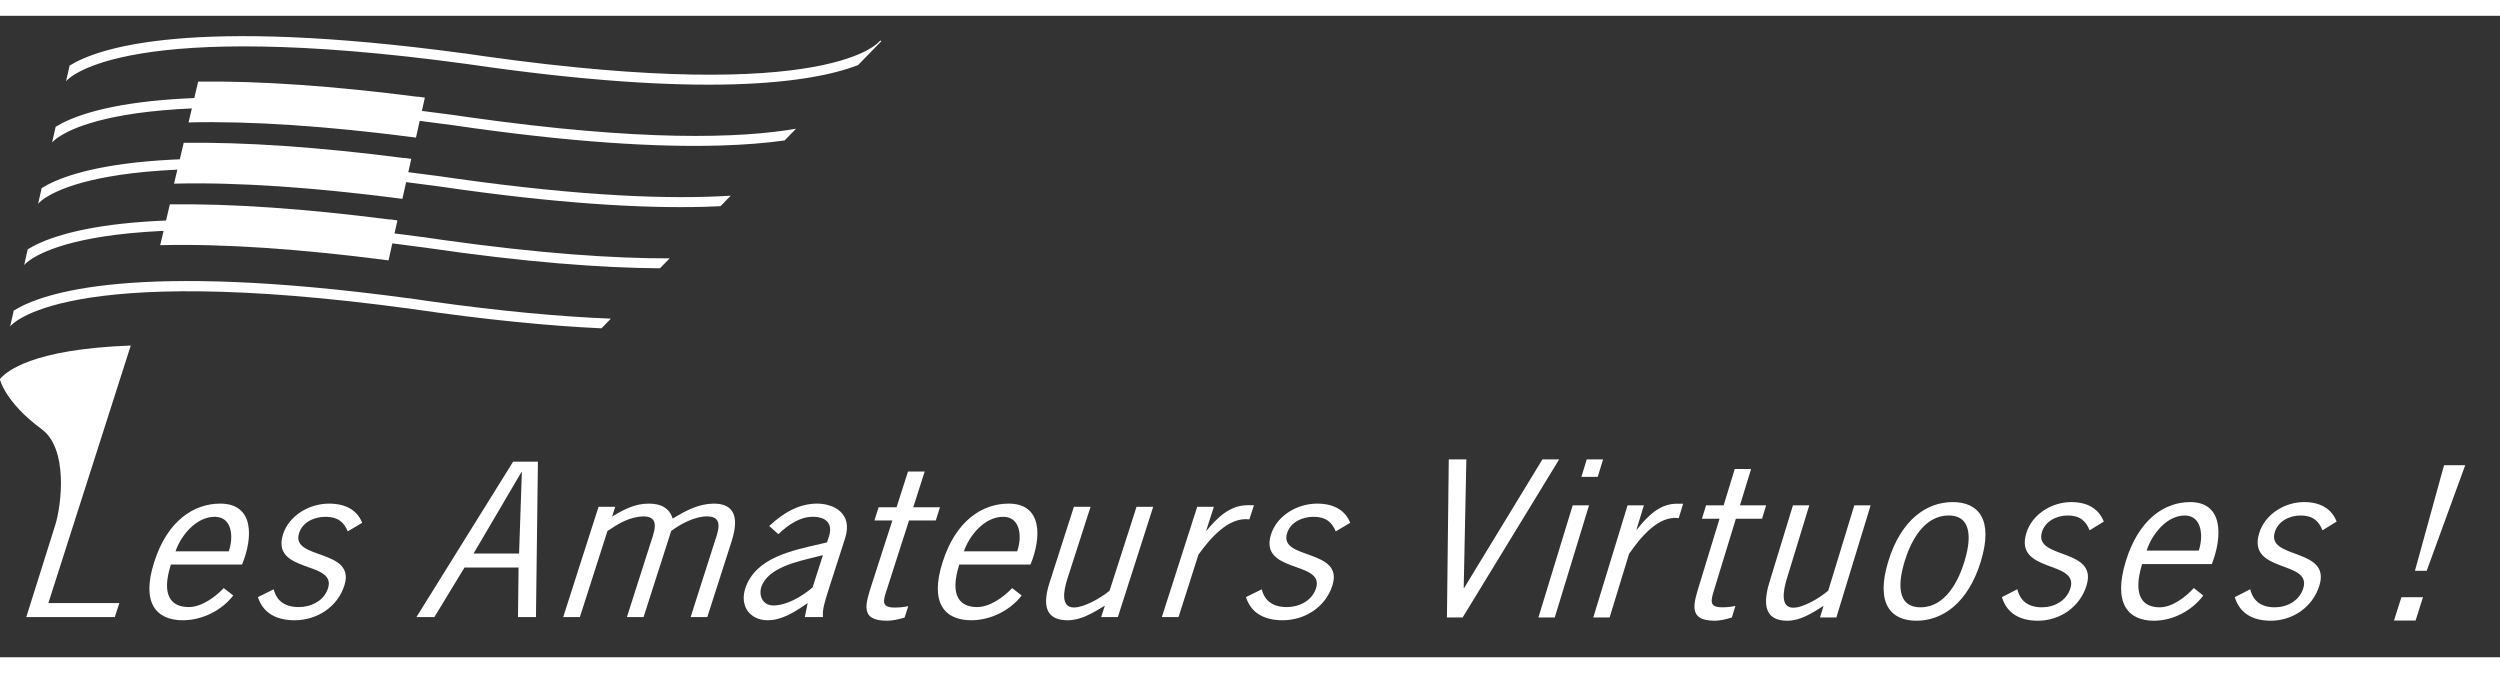
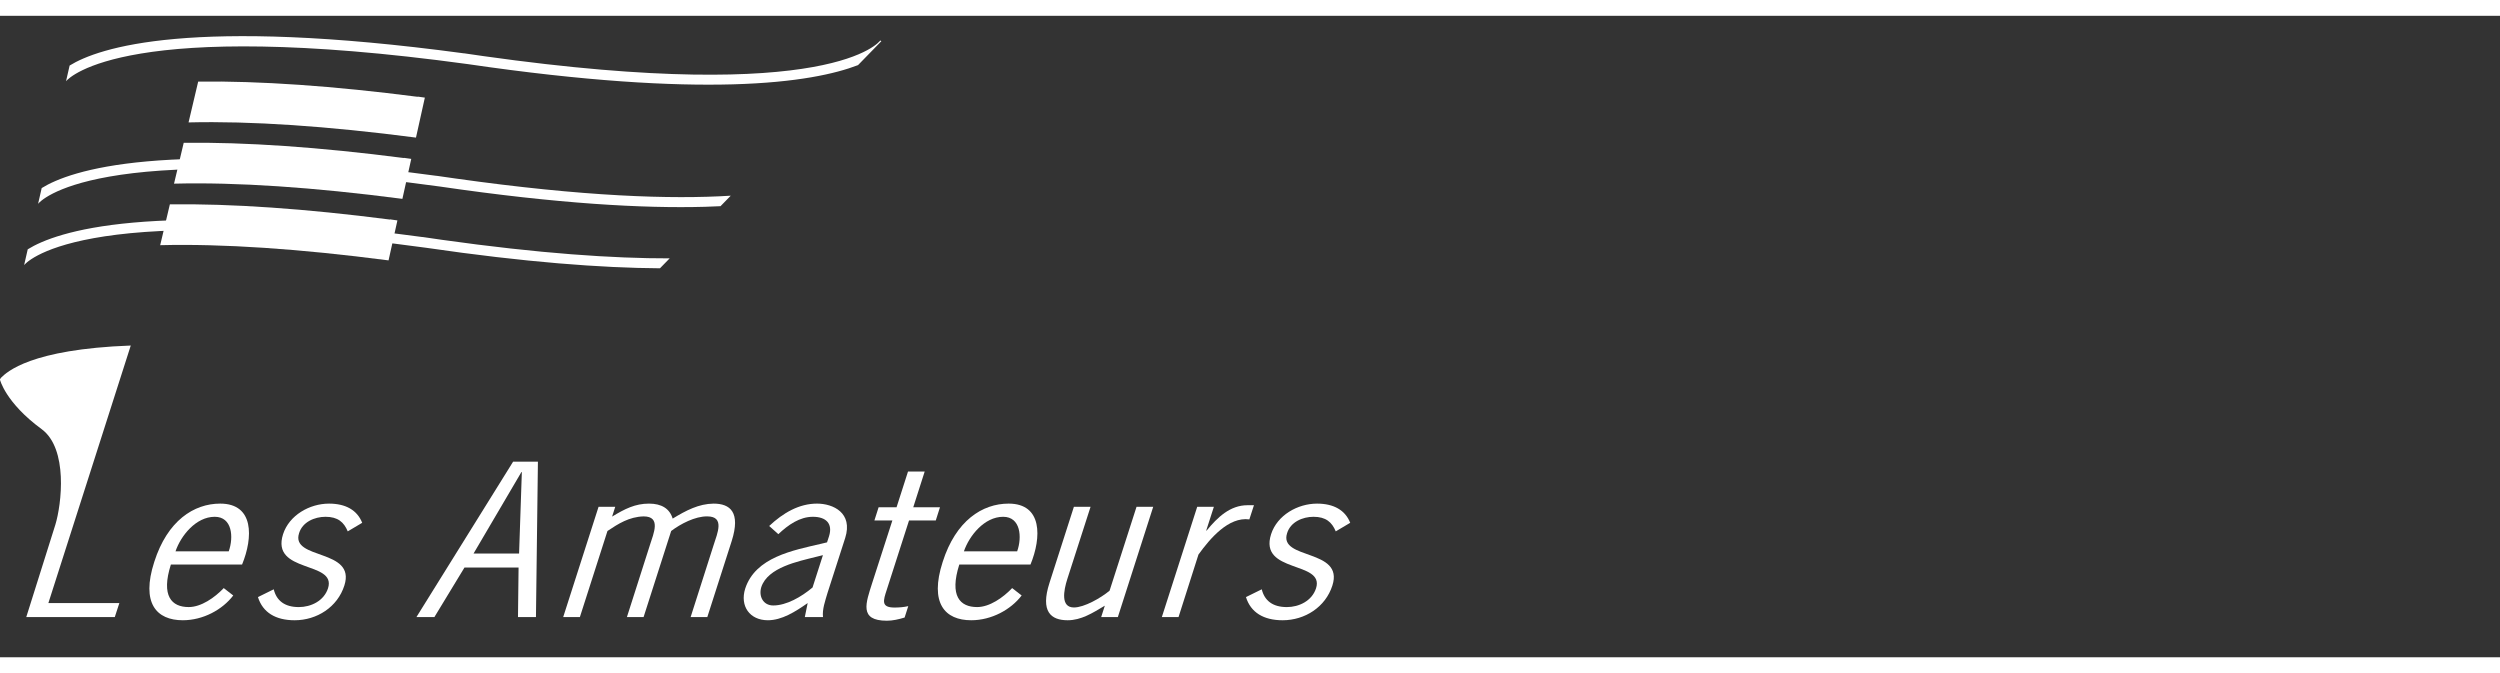
<svg xmlns="http://www.w3.org/2000/svg" viewBox="0 0 609.477 156.382" height="70" width="260" id="svg2" version="1.1">
  <rect x="0" y="0" width="609.477" height="156.382" fill="#333333" stroke="none" />
  <defs id="defs6">
    <clipPath id="clipPath18" clipPathUnits="userSpaceOnUse">
      <path id="path16" d="M 0,841.89 H 595.28 V 0 H 0 Z" />
    </clipPath>
  </defs>
  <g transform="matrix(1.333, 0, 0, -1.333, -106.639, 633.309)" id="g10">
    <g id="g12">
      <g clip-path="url(#clipPath18)" id="g14">
        <g transform="translate(154.722,423.455)" id="g20">
-           <path id="path22" style="fill-opacity: 1; fill-rule: nonzero; stroke: none; fill: rgb(255, 255, 255);" d="m 0,0 v -0.013 c -50.175,6.772 -66.965,1.012 -72.207,-2.251 l -0.656,-2.882 0.007,-0.004 c 0.089,0.124 9.291,11.958 73.507,3.175 13.865,-2.026 25.26,-3.101 34.628,-3.535 L 37,-3.741 c -9.002,0.356 -20.014,1.332 -33.514,3.236 z" />
-         </g>
+           </g>
        <g transform="translate(240.988,470.586)" id="g24">
          <path id="path26" style="fill-opacity: 1; fill-rule: nonzero; stroke: none; fill: rgb(255, 255, 255);" d="m 0,0 c -0.077,-0.121 -8.604,-11.881 -72.606,-2.851 l -3.486,0.505 -0.003,-0.011 c -50.03,6.753 -66.867,1.044 -72.161,-2.226 l -0.654,-2.861 c 0.717,0.834 11.375,11.615 73.469,3.126 21.589,-3.161 37.213,-4.016 48.484,-3.702 11.739,0.328 18.755,1.923 22.892,3.516 l 4.267,4.376 z" />
        </g>
        <g transform="translate(165.838,456.541)" id="g28">
-           <path id="path30" style="fill-opacity: 1; fill-rule: nonzero; stroke: none; fill: rgb(255, 255, 255);" d="M 0,0 -3.486,0.502 V 0.493 C -53.555,7.245 -70.38,1.525 -75.659,-1.739 l -0.654,-2.872 c 0.553,0.666 10.852,11.706 73.478,3.14 21.592,-3.158 37.217,-4.015 48.484,-3.7 4.732,0.132 8.691,0.471 12.004,0.933 l 2.09,2.142 C 49.505,-3.855 31.463,-4.442 0,0" />
-         </g>
+           </g>
        <g transform="translate(157.267,434.649)" id="g32">
          <path id="path34" style="fill-opacity: 1; fill-rule: nonzero; stroke: none; fill: rgb(255, 255, 255);" d="M 0,0 -0.003,-0.012 C -50.14,6.755 -66.941,1.007 -72.196,-2.254 l -0.661,-2.893 c 0.109,0.147 9.36,11.949 73.508,3.176 18.171,-2.66 32.102,-3.685 42.781,-3.755 l 1.774,1.816 C 34.955,-3.929 21.393,-3.03 3.486,-0.507 Z" />
        </g>
        <g transform="translate(163.294,445.347)" id="g36">
          <path id="path38" style="fill-opacity: 1; fill-rule: nonzero; stroke: none; fill: rgb(255, 255, 255);" d="m 0,0 -3.483,0.499 v -0.01 c -50.105,6.761 -66.918,1.028 -72.188,-2.24 l -0.657,-2.881 c 0.33,0.422 10.115,11.826 73.493,3.161 21.595,-3.161 37.22,-4.019 48.483,-3.705 0.985,0.03 1.918,0.07 2.834,0.113 l 1.872,1.919 C 39.482,-3.828 23.489,-3.315 0,0" />
        </g>
        <g transform="translate(155.213,448.933)" id="g40">
          <path id="path42" style="fill-opacity: 1; fill-rule: nonzero; stroke: none; fill: rgb(255, 255, 255);" d="M 0,0 -1.358,0.193 -1.361,0.159 C -16.894,2.161 -30.384,3.085 -41.616,2.94 l -1.769,-7.47 c 11.399,0.29 25.451,-0.655 41.765,-2.78 z" />
        </g>
        <g transform="translate(152.681,437.678)" id="g44">
          <path id="path46" style="fill-opacity: 1; fill-rule: nonzero; stroke: none; fill: rgb(255, 255, 255);" d="M 0,0 -1.358,0.195 -1.361,0.159 c -15.533,2.002 -29.023,2.926 -40.255,2.782 l -1.769,-7.469 c 11.399,0.288 25.451,-0.655 41.765,-2.78 z" />
        </g>
        <g transform="translate(157.7,460.137)" id="g48">
          <path id="path50" style="fill-opacity: 1; fill-rule: nonzero; stroke: none; fill: rgb(255, 255, 255);" d="M 0,0 -1.299,0.186 -1.302,0.149 c -15.485,1.997 -28.942,2.923 -40.153,2.786 l -1.763,-7.469 c 11.36,0.28 25.359,-0.663 41.595,-2.776 z" />
        </g>
        <g transform="translate(111.251,374.746)" id="g52">
          <path id="path54" style="fill-opacity: 1; fill-rule: nonzero; stroke: none; fill: rgb(255, 255, 255);" d="m 0,0 c -1.832,-5.771 0.134,-7.779 3.264,-7.779 2.267,0 4.743,1.717 6.403,3.47 l 1.739,-1.351 c -1.975,-2.594 -5.509,-4.531 -9.224,-4.531 -4.809,0 -7.665,3.107 -5.223,10.666 2.407,7.56 7.255,10.666 12.064,10.666 6.22,0 6.023,-6.209 3.998,-11.141 z M 10.581,2.412 C 11.502,5.004 11.229,8.73 8.022,8.73 4.58,8.73 1.814,5.26 0.847,2.412 Z" />
        </g>
        <g transform="translate(143.598,380.81)" id="g56">
          <path id="path58" style="fill-opacity: 1; fill-rule: nonzero; stroke: none; fill: rgb(255, 255, 255);" d="m 0,0 c -0.698,1.68 -1.802,2.666 -4.07,2.666 -1.994,0 -4.209,-0.951 -4.83,-2.996 -1.595,-4.932 10.465,-2.775 8.283,-9.568 -1.252,-3.948 -5.031,-6.358 -9.097,-6.358 -3.482,0 -5.831,1.426 -6.708,4.238 l 2.888,1.424 c 0.506,-2.082 2.005,-3.252 4.587,-3.252 2.229,0 4.593,1.133 5.341,3.436 1.622,5.076 -10.525,2.666 -8.222,9.898 1.125,3.469 4.848,5.588 8.407,5.588 3.011,0 5.138,-1.168 6.065,-3.508 z" />
        </g>
        <g transform="translate(178.02,365.141)" id="g60">
          <path id="path62" style="fill-opacity: 1; fill-rule: nonzero; stroke: none; fill: rgb(255, 255, 255);" d="m 0,0 h -3.286 l 0.107,9.059 h -9.892 L -18.573,0 h -3.285 l 17.681,28.418 h 4.535 z m -2.581,26.516 h -0.078 l -8.756,-14.901 h 8.329 z" />
        </g>
        <g transform="translate(186.055,365.141)" id="g64">
          <path id="path66" style="fill-opacity: 1; fill-rule: nonzero; stroke: none; fill: rgb(255, 255, 255);" d="m 0,0 h -3.051 l 6.465,20.16 h 3.05 L 5.891,18.371 c 2.342,1.426 4.241,2.375 6.743,2.375 2.308,0 3.778,-0.912 4.334,-2.74 2.469,1.498 4.773,2.705 7.478,2.74 3.049,0 4.981,-1.57 3.323,-6.83 L 23.305,0 h -3.05 l 4.209,13.186 c 0.673,2.119 2.08,5.222 -1.166,5.222 -2.221,0.037 -4.912,-1.388 -6.604,-2.668 L 11.651,0 h -3.05 l 4.212,13.186 c 0.671,2.119 2.079,5.222 -1.166,5.222 C 9.013,18.336 7.013,17.057 5.044,15.74 Z" />
        </g>
        <g transform="translate(227.192,365.141)" id="g68">
          <path id="path70" style="fill-opacity: 1; fill-rule: nonzero; stroke: none; fill: rgb(255, 255, 255);" d="m 0,0 0.521,2.557 c -2.296,-1.61 -4.738,-3.143 -7.281,-3.143 -3.322,0 -5.138,2.596 -4.148,5.773 1.871,5.77 8.753,7.01 13.908,8.217 l 1.064,0.256 0.37,1.133 c 0.709,2.301 -0.543,3.543 -2.967,3.543 -2.386,0 -4.499,-1.463 -6.309,-3.178 l -1.674,1.496 c 2.569,2.412 5.465,4.092 8.75,4.092 2.932,0 6.605,-1.68 5.15,-6.283 L 4.164,4.455 C 3.727,2.957 3.164,1.424 3.324,0 Z M 1.997,10.994 C -1.166,10.189 -6.768,9.096 -7.96,5.479 c -0.515,-1.68 0.342,-3.362 2.182,-3.362 2.424,0 5.145,1.571 7.191,3.287 l 1.898,5.916 z" />
        </g>
        <g transform="translate(255.443,374.746)" id="g72">
          <path id="path74" style="fill-opacity: 1; fill-rule: nonzero; stroke: none; fill: rgb(255, 255, 255);" d="m 0,0 c -1.831,-5.771 0.134,-7.779 3.263,-7.779 2.267,0 4.744,1.717 6.403,3.47 l 1.739,-1.351 c -1.975,-2.594 -5.508,-4.531 -9.224,-4.531 -4.809,0 -7.662,3.107 -5.22,10.666 2.405,7.56 7.255,10.666 12.063,10.666 6.217,0 6.024,-6.209 3.997,-11.141 z M 10.583,2.412 C 11.505,5.004 11.229,8.73 8.022,8.73 4.581,8.73 1.815,5.26 0.845,2.412 Z" />
        </g>
        <g transform="translate(287.858,385.301)" id="g76">
          <path id="path78" style="fill-opacity: 1; fill-rule: nonzero; stroke: none; fill: rgb(255, 255, 255);" d="m 0,0 h 3.05 l -6.465,-20.16 h -3.049 l 0.665,2.08 c -2.248,-1.35 -4.336,-2.666 -6.799,-2.666 -3.05,0 -5.021,1.572 -3.324,6.83 L -11.457,0 h 3.049 l -4.246,-13.186 c -0.676,-2.119 -1.261,-5.222 1.203,-5.222 1.875,0 4.896,1.717 6.521,3.068 z" />
        </g>
        <g transform="translate(300.601,380.955)" id="g80">
          <path id="path82" style="fill-opacity: 1; fill-rule: nonzero; stroke: none; fill: rgb(255, 255, 255);" d="m 0,0 h 0.077 c 1.98,2.412 4.277,4.639 7.482,4.639 H 8.732 L 7.891,2.045 C 4.077,2.557 0.697,-1.461 -1.415,-4.383 l -3.644,-11.431 h -3.052 l 6.465,20.16 h 3.048 z" />
        </g>
        <g transform="translate(324.294,380.81)" id="g84">
          <path id="path86" style="fill-opacity: 1; fill-rule: nonzero; stroke: none; fill: rgb(255, 255, 255);" d="m 0,0 c -0.698,1.68 -1.803,2.666 -4.07,2.666 -1.996,0 -4.207,-0.951 -4.828,-2.996 -1.596,-4.932 10.464,-2.775 8.283,-9.568 -1.254,-3.948 -5.031,-6.358 -9.101,-6.358 -3.477,0 -5.83,1.426 -6.707,4.238 l 2.89,1.424 c 0.508,-2.082 2.008,-3.252 4.587,-3.252 2.229,0 4.592,1.133 5.341,3.436 1.623,5.076 -10.525,2.666 -8.221,9.898 1.124,3.469 4.847,5.588 8.407,5.588 3.011,0 5.137,-1.168 6.064,-3.508 z" />
        </g>
        <g transform="translate(103.914,414.798)" id="g88">
          <path id="path90" style="fill-opacity: 1; fill-rule: nonzero; stroke: none; fill: rgb(255, 255, 255);" d="m 0,0 c -18.375,-0.683 -22.655,-4.845 -23.735,-5.898 -0.066,-0.098 -0.141,-0.198 -0.2,-0.299 0,0 0.971,-4.201 7.632,-9.091 4.869,-3.578 3.656,-13.748 2.507,-17.498 l -5.313,-16.871 H -2.92 l 0.834,2.556 h -12.982 z" />
        </g>
        <g transform="translate(247.022,385.213)" id="g92">
          <path id="path94" style="fill-opacity: 1; fill-rule: nonzero; stroke: none; fill: rgb(255, 255, 255);" d="M 0,0 H 4.886 L 4.119,-2.41 h -4.89 l -4.072,-12.674 c -0.645,-1.973 -1.086,-3.25 1.418,-3.25 0.862,0 1.697,0.072 2.513,0.256 l -0.666,-2.082 c -1.079,-0.33 -2.185,-0.584 -3.239,-0.584 -5.162,0 -3.842,3.25 -2.679,6.939 L -3.819,-2.41 H -7.104 L -6.337,0 h 3.283 l 2.097,6.539 h 3.049 z" />
        </g>
        <g transform="translate(526.991,392.918)" id="g96">
-           <path id="path98" style="fill-opacity: 1; fill-rule: nonzero; stroke: none; fill: rgb(255, 255, 255);" d="m 0,0 -5.328,-19.322 h 2.15 L 3.871,0 Z m -7.801,-24.145 -1.355,-4.271 h 3.95 l 1.352,4.271 z" />
-         </g>
+           </g>
        <g transform="translate(365.148,393.967)" id="g100">
-           <path id="path102" style="fill-opacity: 1; fill-rule: nonzero; stroke: none; fill: rgb(255, 255, 255);" d="m 0,0 h -3.064 l -14.314,-23.518 h -0.076 L -16.967,0 h -3.218 l -0.334,-28.902 h 2.873 z M 5.467,-8.396 H 2.479 L -3.79,-28.902 h 2.986 z M 8.034,0 H 5.046 L 4.069,-3.195 h 2.988 z m 7.467,-8.396 h -2.987 l -6.27,-20.506 h 2.987 l 3.556,11.627 c 2.057,2.972 5.337,7.058 9.084,6.539 l 0.807,2.636 h -1.15 c -3.14,0 -5.365,-2.265 -7.302,-4.716 h -0.077 z m 19.603,6.65 h -2.986 l -2.033,-6.65 h -3.217 l -0.75,-2.452 h 3.217 l -3.544,-11.591 c -1.147,-3.752 -2.427,-7.059 2.63,-7.059 1.034,0 2.108,0.26 3.169,0.596 l 0.646,2.117 c -0.783,-0.186 -1.61,-0.26 -2.453,-0.26 -2.451,0 -2.015,1.299 -1.402,3.307 l 3.941,12.89 h 4.787 l 0.75,2.452 H 33.071 Z M 49.213,-24 c -1.608,-1.373 -4.554,-3.119 -6.393,-3.119 -2.412,0 -1.831,3.158 -1.172,5.31 l 4.101,13.413 h -2.987 l -4.328,-14.155 c -1.635,-5.349 0.289,-6.947 3.277,-6.947 2.413,0 4.468,1.338 6.65,2.713 l -0.647,-2.117 h 2.988 l 6.269,20.506 h -2.988 z m 16.129,-5.498 c 4.711,0 9.429,3.158 11.781,10.848 2.351,7.691 -0.437,10.849 -5.148,10.849 -4.711,0 -9.43,-3.158 -11.782,-10.849 -2.35,-7.69 0.438,-10.848 5.149,-10.848 m 0.749,2.453 c -4.596,0 -3.978,4.902 -2.91,8.395 1.068,3.492 3.448,8.396 8.044,8.396 4.595,0 3.978,-4.904 2.91,-8.396 -1.068,-3.493 -3.448,-8.395 -8.044,-8.395 m 33.517,15.678 c -0.92,2.377 -3.006,3.566 -5.956,3.566 -3.485,0 -7.131,-2.154 -8.211,-5.685 -2.249,-7.356 9.647,-4.905 8.068,-10.067 -0.715,-2.342 -3.022,-3.492 -5.204,-3.492 -2.529,0 -4.002,1.188 -4.504,3.307 l -2.819,-1.449 c 0.85,-2.862 3.164,-4.311 6.574,-4.311 3.983,0 7.681,2.453 8.908,6.465 2.113,6.91 -9.703,4.719 -8.169,9.734 0.636,2.08 2.769,3.045 4.723,3.045 2.22,0 3.332,-1.002 3.997,-2.711 z m 19.765,-7.766 c 1.954,5.016 2.124,11.332 -3.966,11.332 -4.711,0 -9.429,-3.158 -11.781,-10.849 -2.352,-7.69 0.437,-10.848 5.148,-10.848 3.638,0 7.075,1.969 9.03,4.607 l -1.725,1.373 c -1.617,-1.781 -4.028,-3.527 -6.249,-3.527 -3.063,0 -5.006,2.043 -3.211,7.912 z m -11.929,2.453 c 0.925,2.897 3.614,6.426 6.983,6.426 3.14,0 3.437,-3.789 2.554,-6.426 z m 34.755,5.313 c -0.921,2.377 -3.009,3.566 -5.957,3.566 -3.486,0 -7.132,-2.154 -8.212,-5.685 -2.248,-7.356 9.647,-4.905 8.069,-10.067 -0.716,-2.342 -3.021,-3.492 -5.205,-3.492 -2.527,0 -4.002,1.188 -4.504,3.307 l -2.817,-1.449 c 0.848,-2.862 3.162,-4.311 6.573,-4.311 3.982,0 7.681,2.453 8.907,6.465 2.113,6.91 -9.702,4.719 -8.169,9.734 0.637,2.08 2.769,3.045 4.722,3.045 2.222,0 3.332,-1.002 3.998,-2.711 z" />
-         </g>
+           </g>
        <g transform="translate(184.791,346.988)" id="g104" />
        <g transform="translate(201.016,346.988)" id="g108" />
        <g transform="translate(217.738,344.401)" id="g112" />
        <g transform="translate(236.841,346.988)" id="g116" />
        <g transform="translate(257.666,333.905)" id="g122" />
        <g transform="translate(273.232,347.321)" id="g126" />
        <g transform="translate(287.44,335.199)" id="g130" />
        <g transform="translate(314.519,335.199)" id="g134" />
        <g transform="translate(340.984,346.988)" id="g138" />
        <g transform="translate(361.515,341.666)" id="g142" />
        <g transform="translate(390.973,347.321)" id="g148" />
        <g transform="translate(405.18,333.905)" id="g152" />
        <g transform="translate(424.011,341.094)" id="g156" />
      </g>
    </g>
  </g>
</svg>